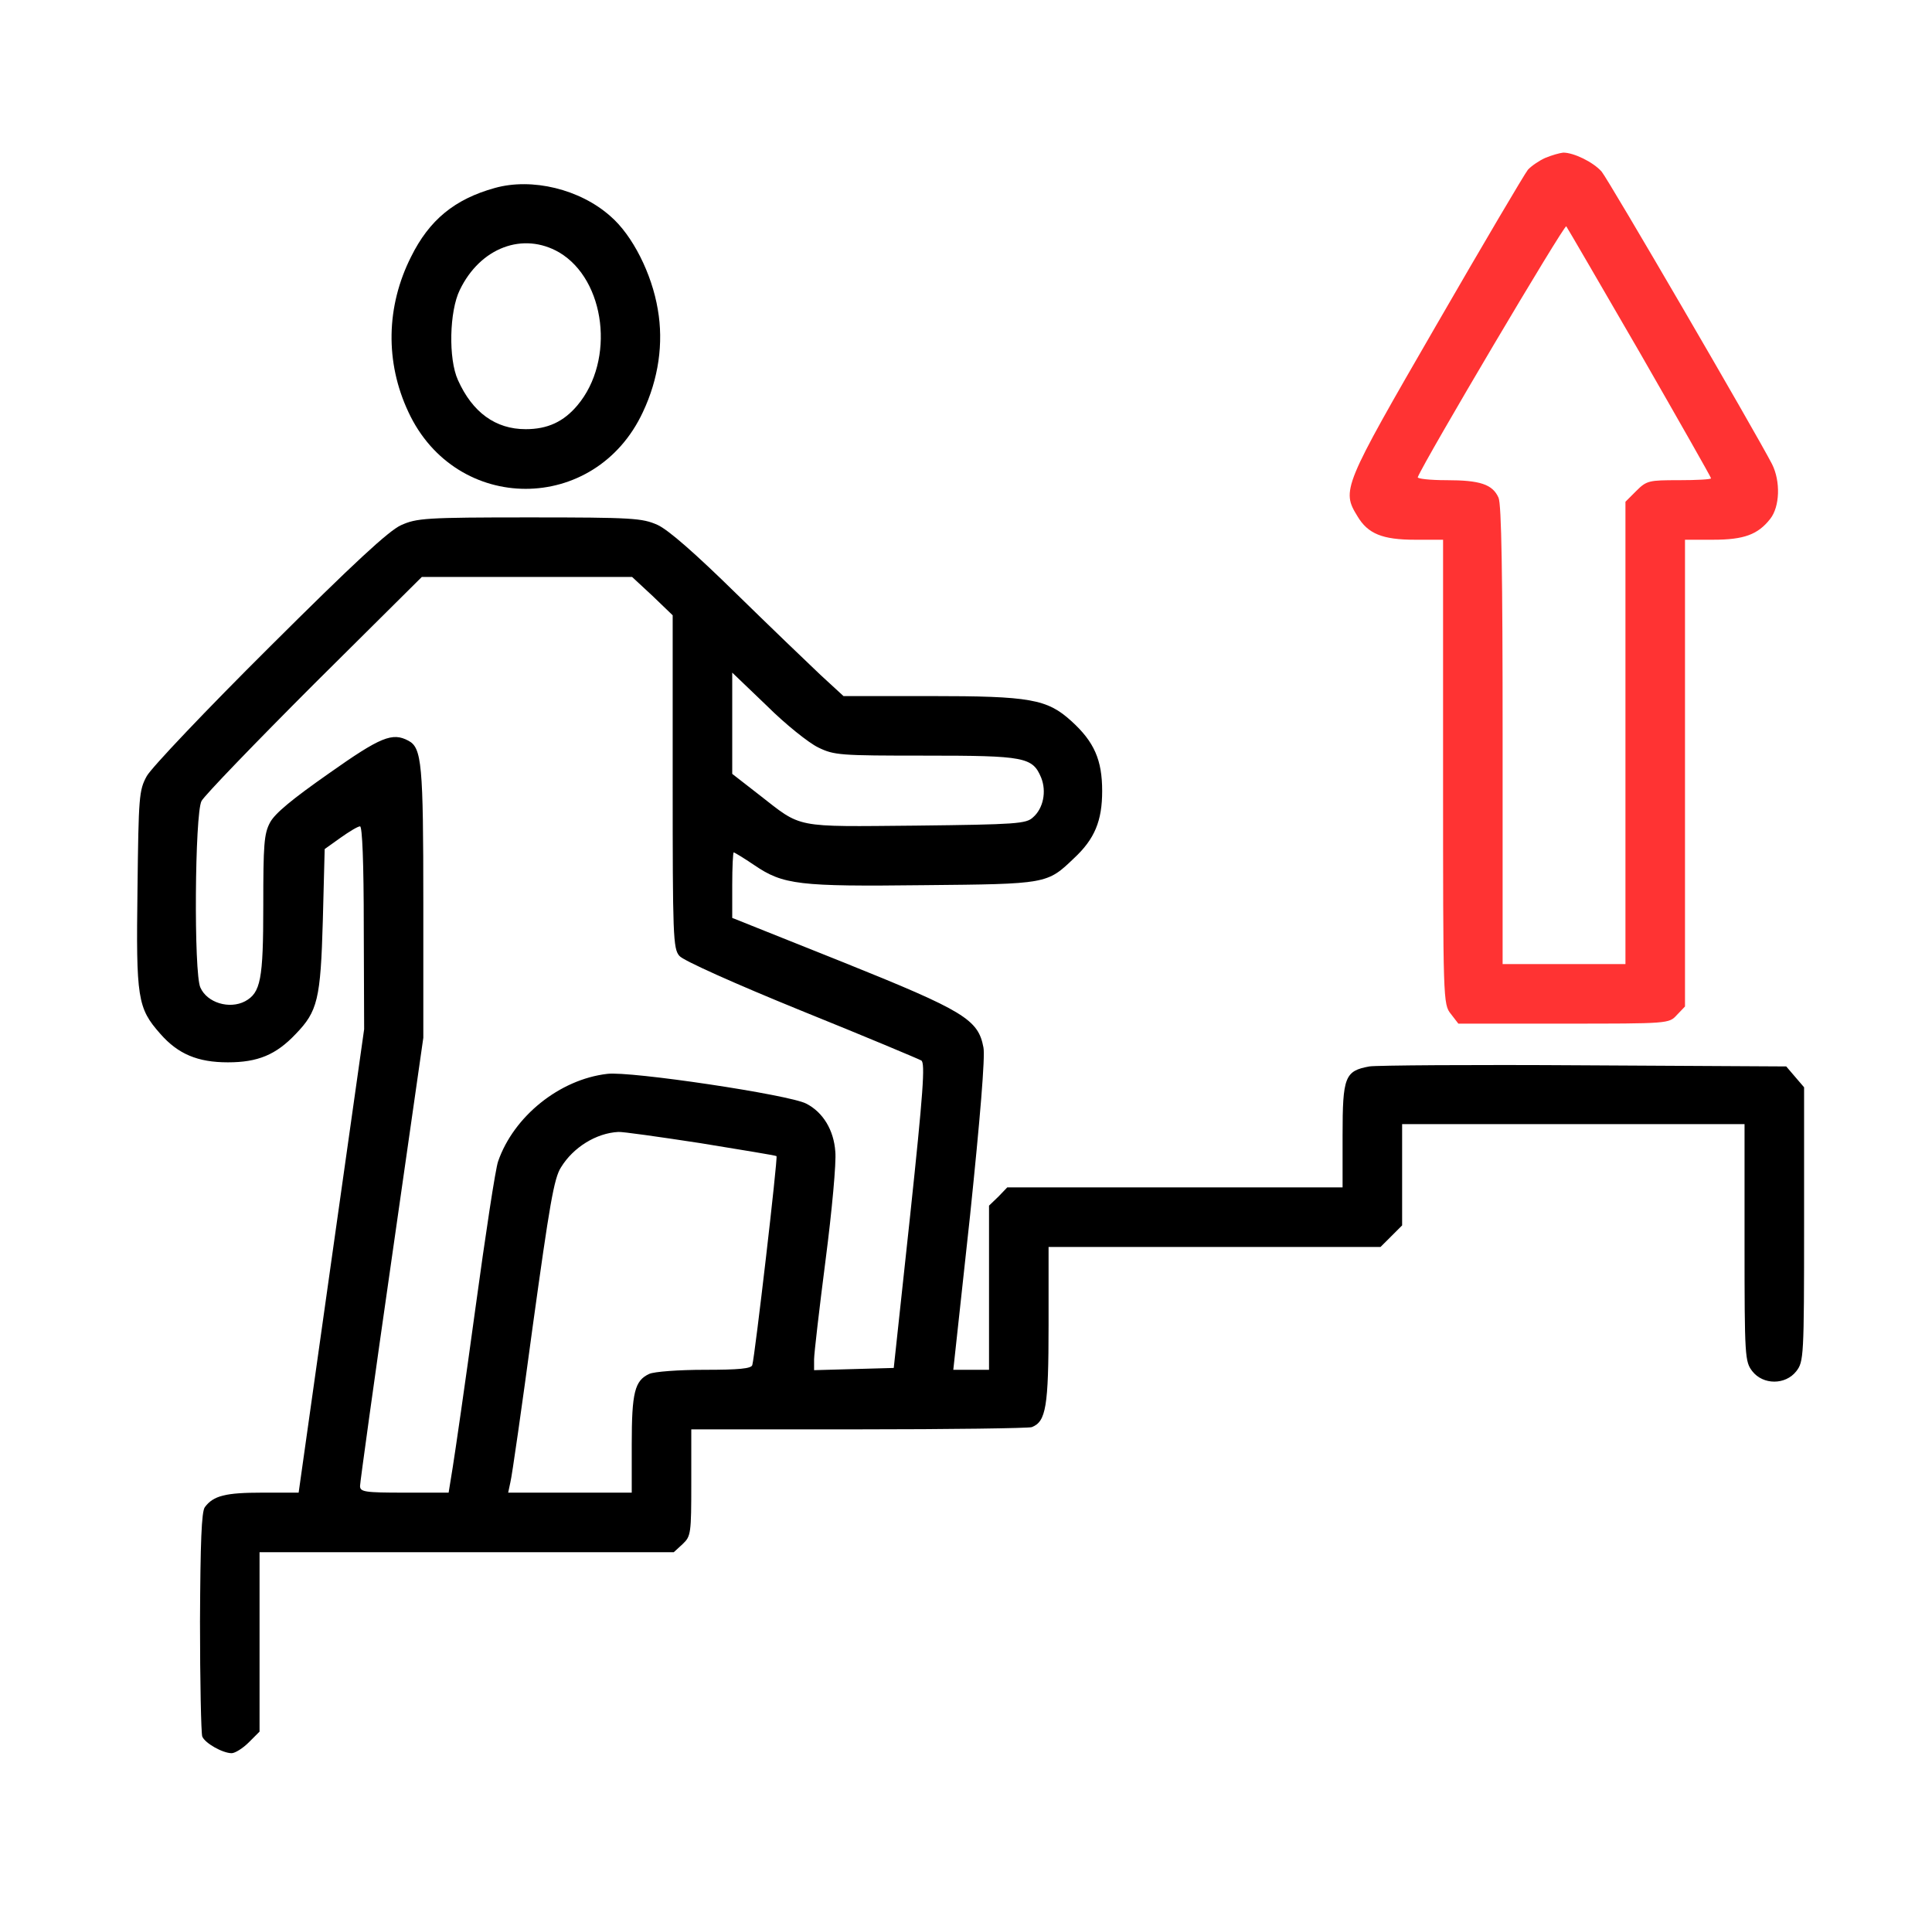
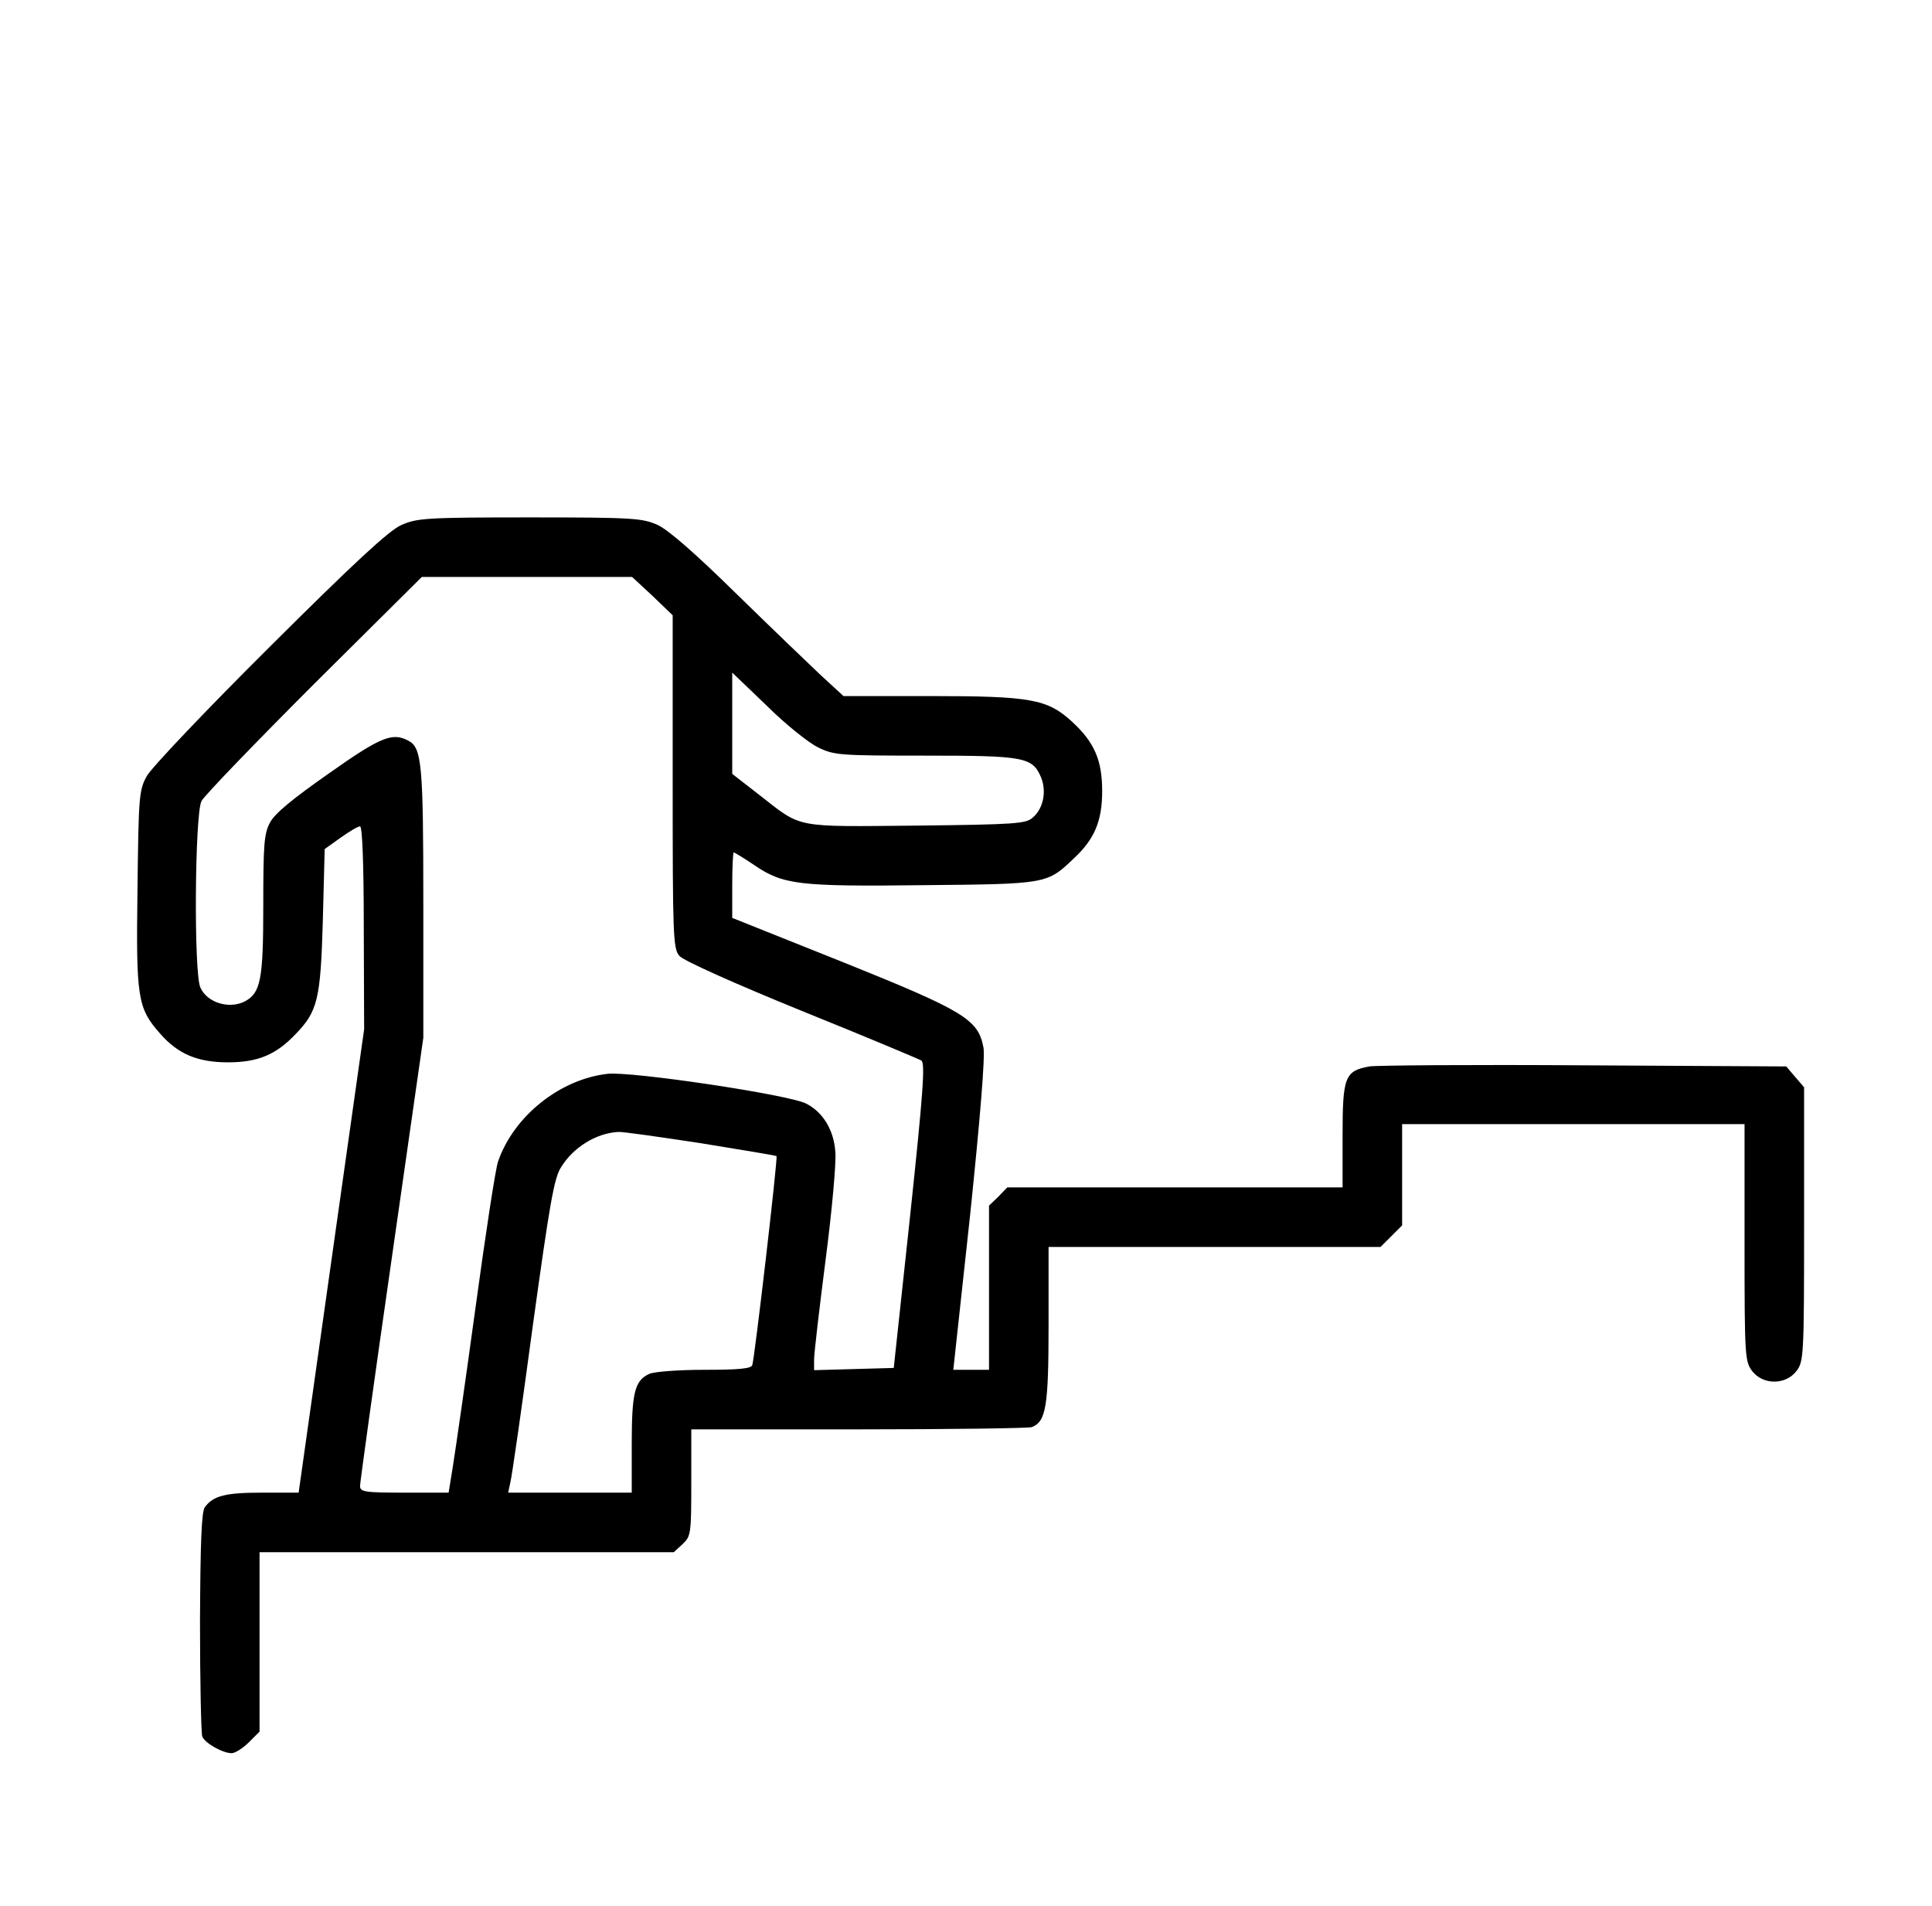
<svg xmlns="http://www.w3.org/2000/svg" width="73" height="72" viewBox="0 0 73 72" fill="none">
-   <path d="M58.393 5.963C58.168 6.061 57.859 6.272 57.732 6.412C57.606 6.567 56.045 9.211 54.259 12.305C50.729 18.408 50.687 18.52 51.292 19.505C51.685 20.166 52.234 20.391 53.471 20.391H54.526V29.166C54.526 37.814 54.526 37.941 54.821 38.306L55.103 38.672H59.082C63.048 38.672 63.062 38.672 63.357 38.348L63.667 38.025V29.208V20.391H64.721C65.903 20.391 66.423 20.194 66.887 19.603C67.253 19.139 67.281 18.183 66.957 17.536C66.325 16.312 60.77 6.778 60.517 6.483C60.193 6.117 59.462 5.766 59.068 5.766C58.928 5.78 58.632 5.864 58.393 5.963ZM61.965 13.331C63.442 15.905 64.651 18.028 64.651 18.07C64.651 18.113 64.103 18.141 63.442 18.141C62.303 18.141 62.218 18.155 61.825 18.548L61.417 18.956V27.689V36.422H59.096H56.776V27.773C56.776 21.741 56.734 19.041 56.621 18.802C56.396 18.295 55.918 18.141 54.653 18.141C54.02 18.141 53.542 18.084 53.57 18.028C53.823 17.395 59.11 8.466 59.181 8.55C59.223 8.606 60.474 10.758 61.965 13.331Z" fill="#FF3333" />
-   <path d="M18.695 7.102C17.176 7.524 16.22 8.311 15.531 9.703C14.588 11.574 14.546 13.683 15.432 15.567C17.232 19.435 22.492 19.435 24.292 15.567C24.882 14.316 25.079 12.966 24.854 11.686C24.629 10.336 23.898 8.888 23.068 8.171C21.915 7.144 20.101 6.708 18.695 7.102ZM21.128 9.535C22.885 10.575 23.251 13.613 21.817 15.314C21.296 15.933 20.692 16.214 19.862 16.214C18.723 16.214 17.851 15.581 17.303 14.358C16.937 13.556 16.979 11.756 17.373 10.955C18.146 9.352 19.764 8.747 21.128 9.535Z" fill="black" />
  <path d="M15.151 19.842C14.687 20.053 13.379 21.262 10.187 24.441C7.796 26.817 5.715 29.011 5.546 29.32C5.251 29.855 5.237 30.094 5.195 33.595C5.139 37.716 5.195 38.081 6.053 39.052C6.728 39.825 7.473 40.134 8.612 40.134C9.737 40.134 10.426 39.853 11.171 39.066C12.001 38.208 12.114 37.758 12.198 34.777L12.268 32.077L12.859 31.655C13.196 31.416 13.52 31.219 13.604 31.219C13.688 31.219 13.745 32.569 13.745 35.044L13.759 38.883L12.521 47.63L11.284 56.391H9.906C8.528 56.391 8.064 56.503 7.74 56.939C7.614 57.108 7.571 58.261 7.557 61.27C7.557 63.52 7.599 65.475 7.642 65.602C7.74 65.855 8.415 66.234 8.753 66.234C8.879 66.234 9.174 66.052 9.399 65.827L9.807 65.419V62.03V58.641H17.64H25.459L25.796 58.331C26.106 58.036 26.12 57.938 26.12 56.011V54H32.434C35.907 54 38.86 53.958 38.987 53.916C39.521 53.705 39.62 53.156 39.62 50.062V47.109H45.892H52.163L52.571 46.702L52.979 46.294V44.381V42.469H59.448H65.917V46.955C65.917 51.272 65.931 51.441 66.212 51.806C66.62 52.327 67.463 52.327 67.871 51.806C68.153 51.441 68.167 51.272 68.167 46.252V41.077L67.829 40.683L67.492 40.289L59.842 40.247C55.651 40.219 51.995 40.247 51.742 40.289C50.813 40.458 50.729 40.683 50.729 42.891V44.859H44.401H38.059L37.721 45.211L37.37 45.548V48.656V51.75H36.695H36.02L36.653 45.928C37.032 42.272 37.229 39.909 37.159 39.572C36.962 38.517 36.442 38.194 31.857 36.352L27.667 34.678V33.441C27.667 32.766 27.695 32.203 27.723 32.203C27.751 32.203 28.103 32.414 28.496 32.681C29.593 33.427 30.17 33.497 34.909 33.441C39.563 33.398 39.563 33.398 40.576 32.428C41.364 31.697 41.645 31.008 41.645 29.883C41.645 28.716 41.349 28.027 40.478 27.239C39.563 26.409 38.917 26.297 35.148 26.297H31.871L30.999 25.495C30.521 25.045 29.073 23.653 27.793 22.402C26.274 20.911 25.248 20.011 24.84 19.828C24.264 19.575 23.912 19.547 20.003 19.547C16.079 19.547 15.742 19.575 15.151 19.842ZM24.657 22.514L25.417 23.245V29.531C25.417 35.325 25.431 35.845 25.67 36.112C25.796 36.281 27.779 37.167 30.268 38.18C32.673 39.15 34.712 40.008 34.81 40.064C34.965 40.148 34.881 41.288 34.389 45.928L33.77 51.68L32.265 51.722L30.76 51.764V51.356C30.76 51.145 30.957 49.444 31.196 47.587C31.435 45.745 31.604 43.903 31.562 43.509C31.506 42.694 31.098 42.019 30.465 41.695C29.832 41.358 23.799 40.458 22.942 40.57C21.142 40.781 19.412 42.173 18.821 43.875C18.723 44.142 18.343 46.645 17.963 49.43C17.584 52.214 17.19 54.914 17.106 55.434L16.951 56.391H15.278C13.773 56.391 13.604 56.362 13.604 56.138C13.604 56.011 14.139 52.144 14.799 47.559L15.995 39.206V34.116C15.995 28.856 15.938 28.252 15.432 27.984C14.828 27.661 14.392 27.83 12.423 29.222C11.059 30.178 10.384 30.727 10.201 31.078C9.976 31.5 9.948 31.908 9.948 34.214C9.948 37.013 9.849 37.505 9.259 37.828C8.668 38.138 7.824 37.884 7.571 37.308C7.318 36.773 7.36 30.741 7.614 30.262C7.726 30.052 9.639 28.069 11.874 25.833L15.938 21.797H19.918H23.884L24.657 22.514ZM30.915 28.238C31.52 28.533 31.731 28.547 34.965 28.547C38.72 28.547 39.015 28.603 39.339 29.377C39.549 29.897 39.423 30.544 39.029 30.881C38.776 31.12 38.41 31.148 34.614 31.191C29.945 31.233 30.324 31.303 28.679 30.023L27.667 29.236V27.323V25.411L28.974 26.663C29.678 27.366 30.564 28.069 30.915 28.238ZM26.457 43.186C28.004 43.439 29.312 43.65 29.34 43.678C29.396 43.734 28.524 51.23 28.426 51.567C28.398 51.708 27.906 51.75 26.626 51.75C25.642 51.75 24.713 51.82 24.531 51.905C23.982 52.158 23.87 52.608 23.87 54.562V56.391H21.535H19.201L19.285 55.997C19.342 55.786 19.721 53.142 20.129 50.105C20.762 45.534 20.931 44.508 21.198 44.1C21.662 43.341 22.534 42.806 23.363 42.764C23.504 42.75 24.896 42.947 26.457 43.186Z" fill="black" />
</svg>